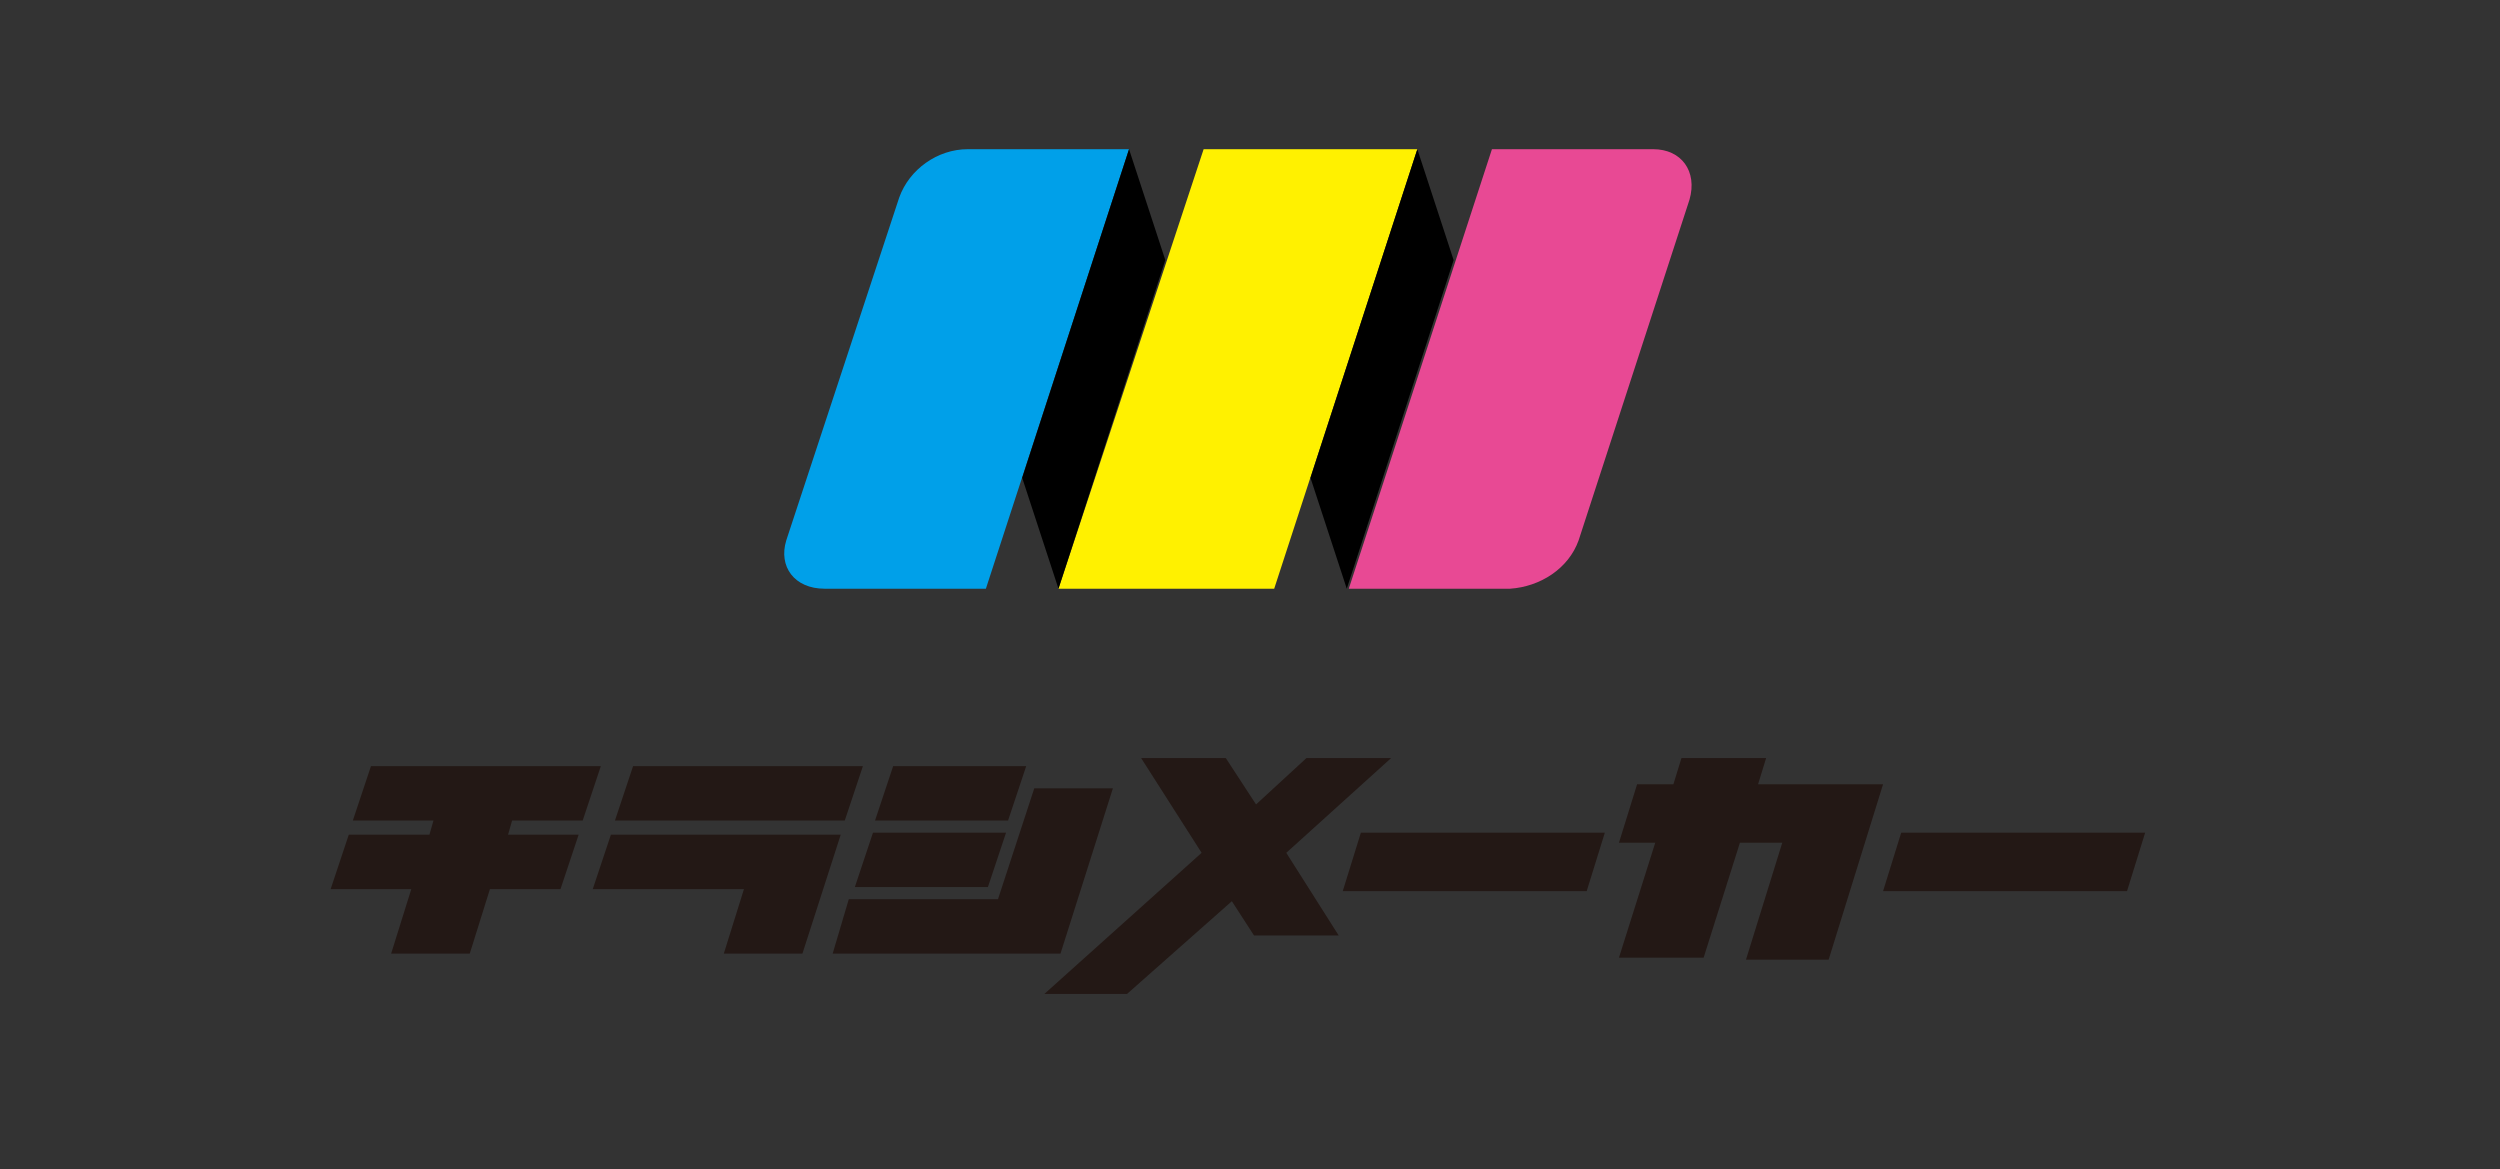
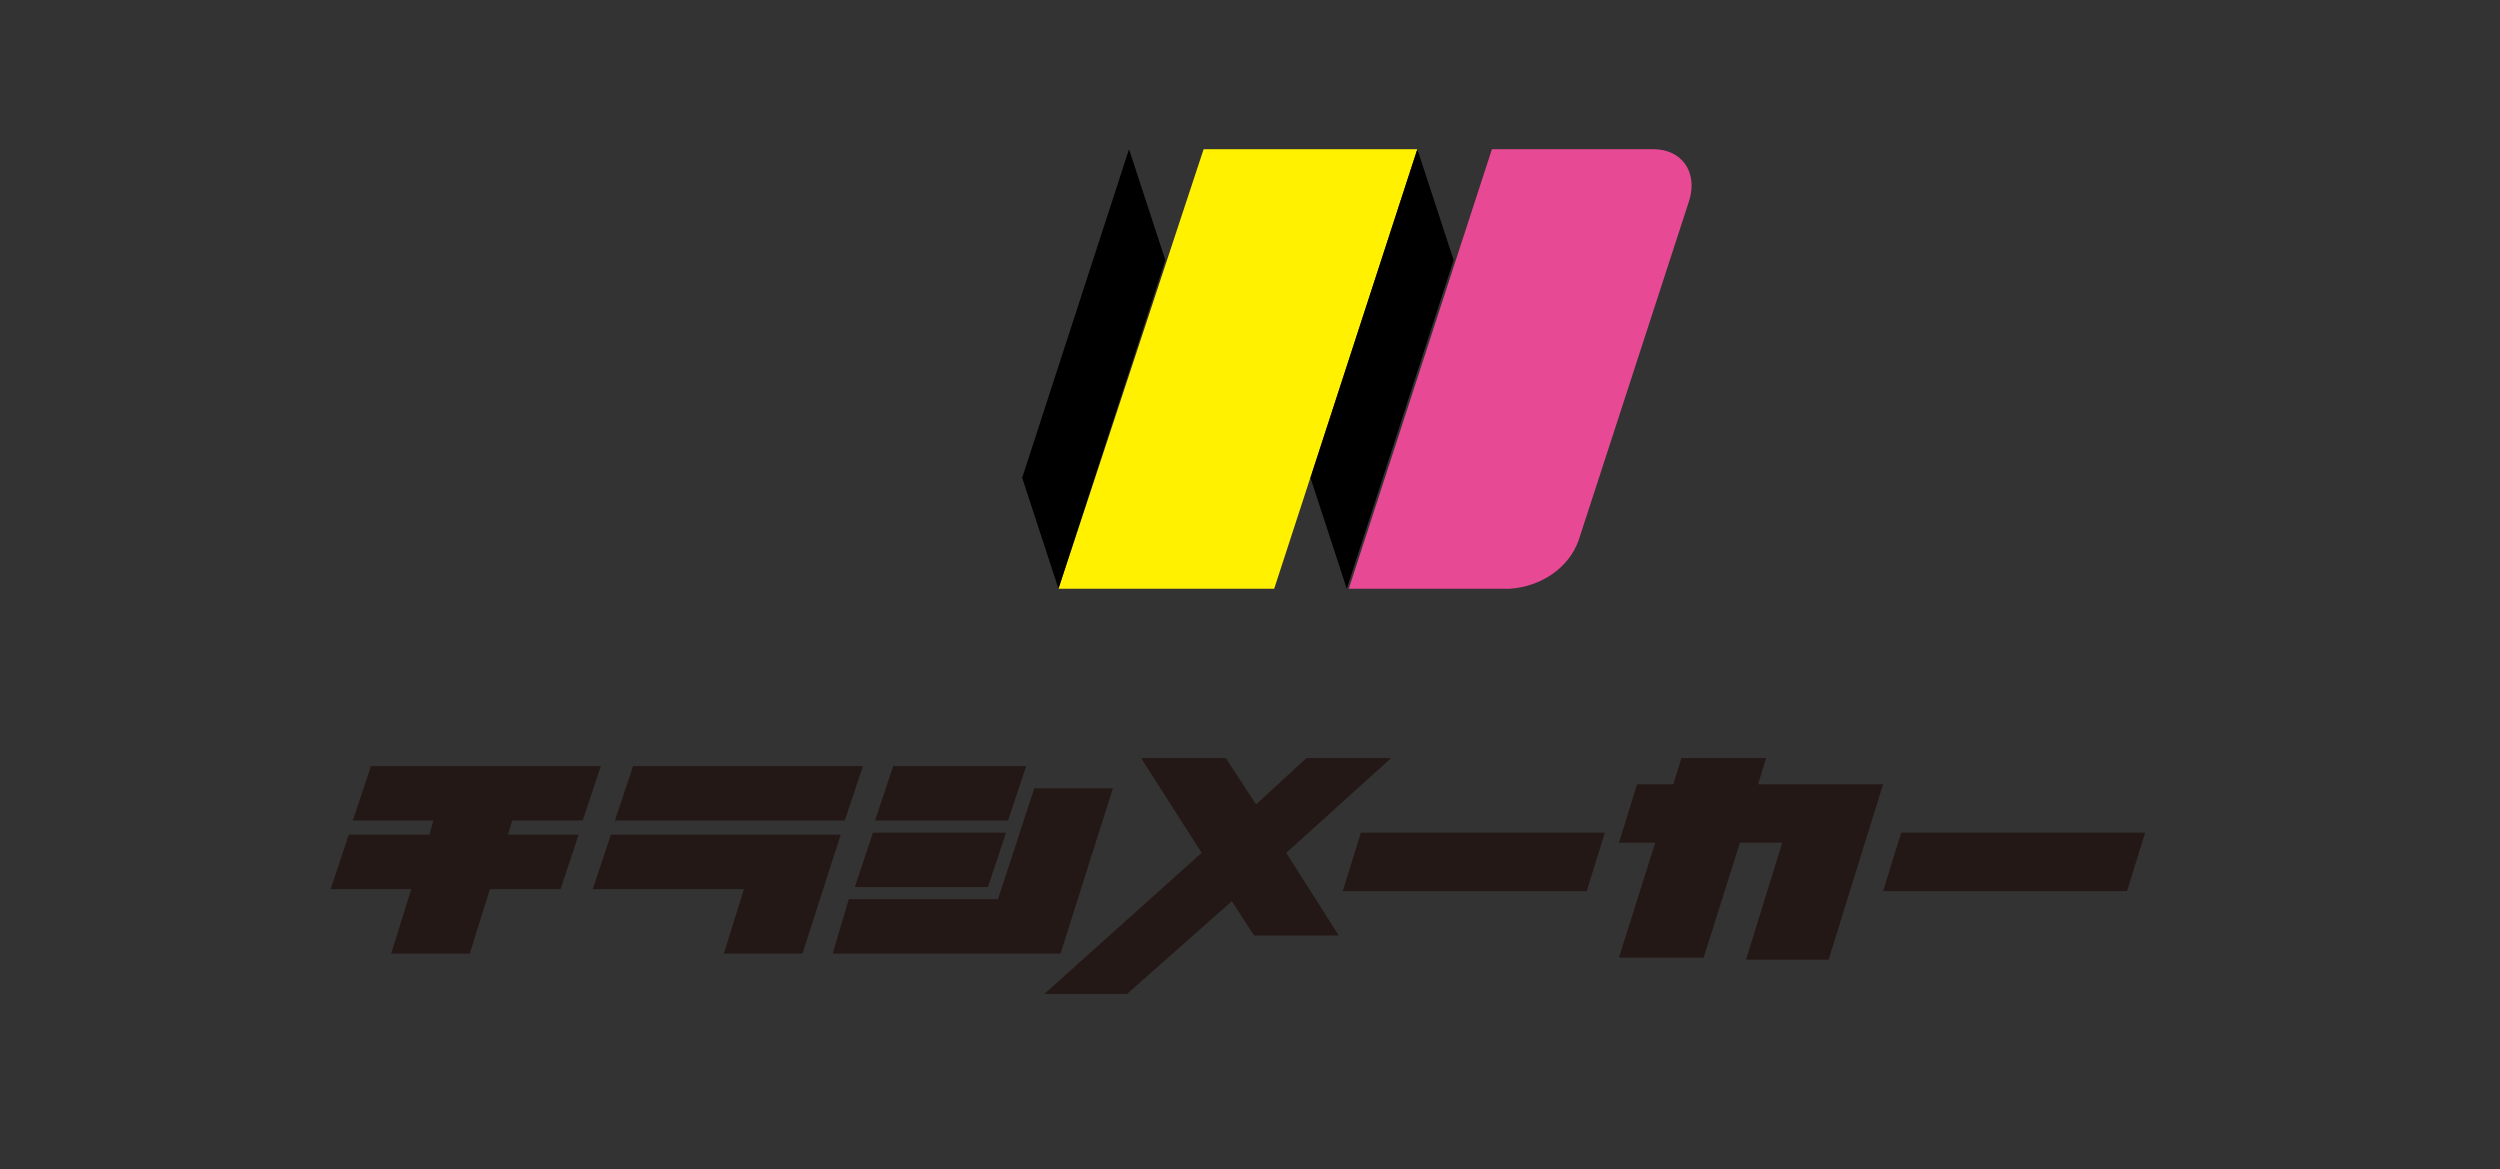
<svg xmlns="http://www.w3.org/2000/svg" version="1.1" id="レイヤー_1" x="0px" y="0px" viewBox="0 0 124 58" style="enable-background:new 0 0 124 58;" xml:space="preserve">
  <rect x="0" y="0" width="124" height="58" fill="#333333" stroke="none" />
  <style type="text/css">
	.st0{fill:#00A0E9;}
	.st1{fill:#FFF100;}
	.st2{fill:#E84994;}
	.st3{fill:#231815;}
</style>
  <title>アートボード 40</title>
-   <path class="st0" d="M48,7.4c-1.5,0-2.9,1-3.4,2.4L39,26.8c-0.4,1.3,0.4,2.4,1.9,2.4h8L56,7.4H48z" />
  <polygon class="st1" points="70.3,7.4 59.7,7.4 52.5,29.2 63.2,29.2 " />
  <path class="st2" d="M82,7.4h-8l-7.1,21.8h8c1.5-0.1,2.9-1,3.4-2.4l5.5-16.9C84.2,8.5,83.4,7.4,82,7.4z" />
  <polygon points="56,7.4 50.7,23.7 52.5,29.2 57.8,12.9 " />
  <polygon points="70.3,7.4 70.3,7.4 65,23.7 66.8,29.2 66.8,29.2 72.1,12.9 " />
  <path class="st3" d="M28.7,41.4l-0.9,2.7h-3.5l-1,3.2h-3.9l1-3.2h-4l0.9-2.7h4l0.2-0.7h-4l0.9-2.7h11.4l-0.9,2.7h-3.5l-0.2,0.7H28.7  z" />
  <path class="st3" d="M35.9,47.3l1-3.2h-7.5l0.9-2.7h11.4l-1.9,5.9H35.9z M30.5,40.7l0.9-2.7h11.4l-0.9,2.7H30.5z" />
  <path class="st3" d="M42.1,44.6l7.4,0l1.8-5.5h3.9l-2.6,8.2l0,0H41.3L42.1,44.6z M42.4,44l0.9-2.7h6.6L49,44H42.4z M43.4,40.7  l0.9-2.7h6.6L50,40.7H43.4z" />
  <path class="st3" d="M62.2,46.4l-1.1-1.7l-5.2,4.6h-4.1l7.8-7l-3-4.7h4.2l1.5,2.3l2.5-2.3h4.2l-5.2,4.7l2.6,4.1L62.2,46.4z" />
  <path class="st3" d="M66.6,44.2l0.9-2.9h12.1l-0.9,2.9H66.6z" />
  <path class="st3" d="M86.6,47.6l1.8-5.8h-2.1l-1.8,5.7h-4.2l1.8-5.7h-1.8l0.9-2.9h1.8l0.4-1.3h4.2l-0.4,1.3l6.2,0l-2.7,8.7H86.6z" />
  <path class="st3" d="M93.4,44.2l0.9-2.9h12.1l-0.9,2.9H93.4z" />
</svg>